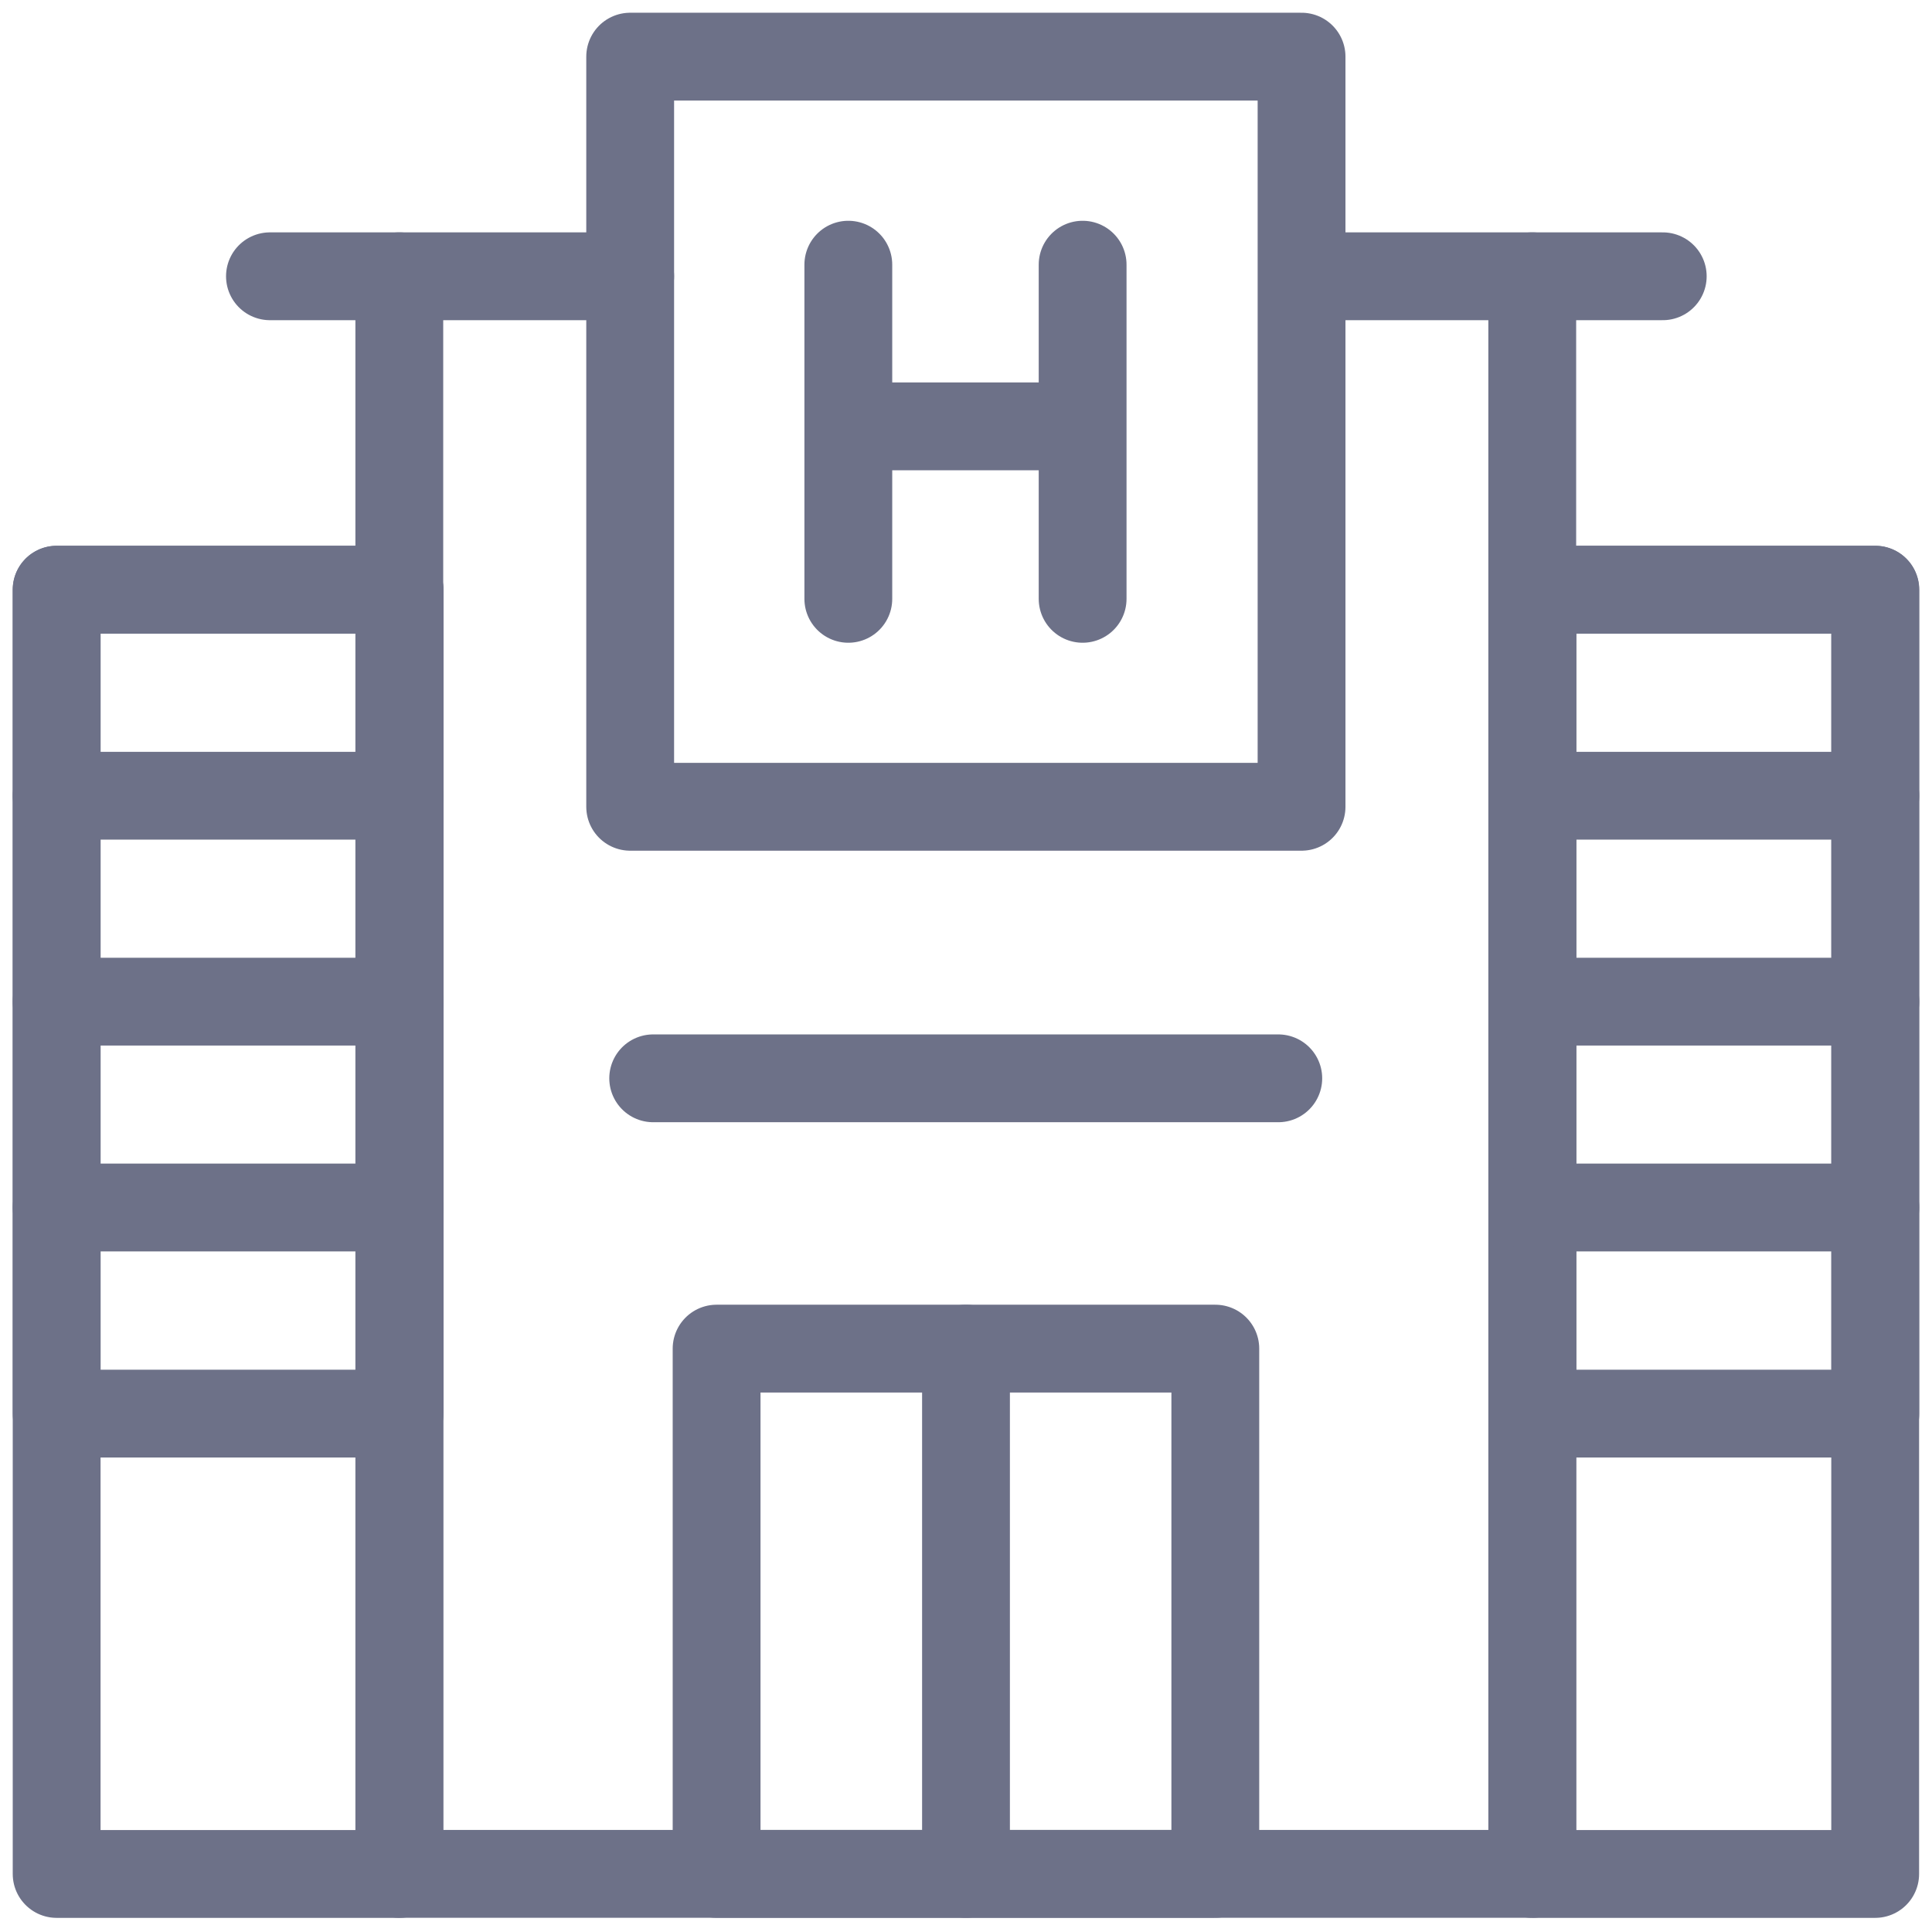
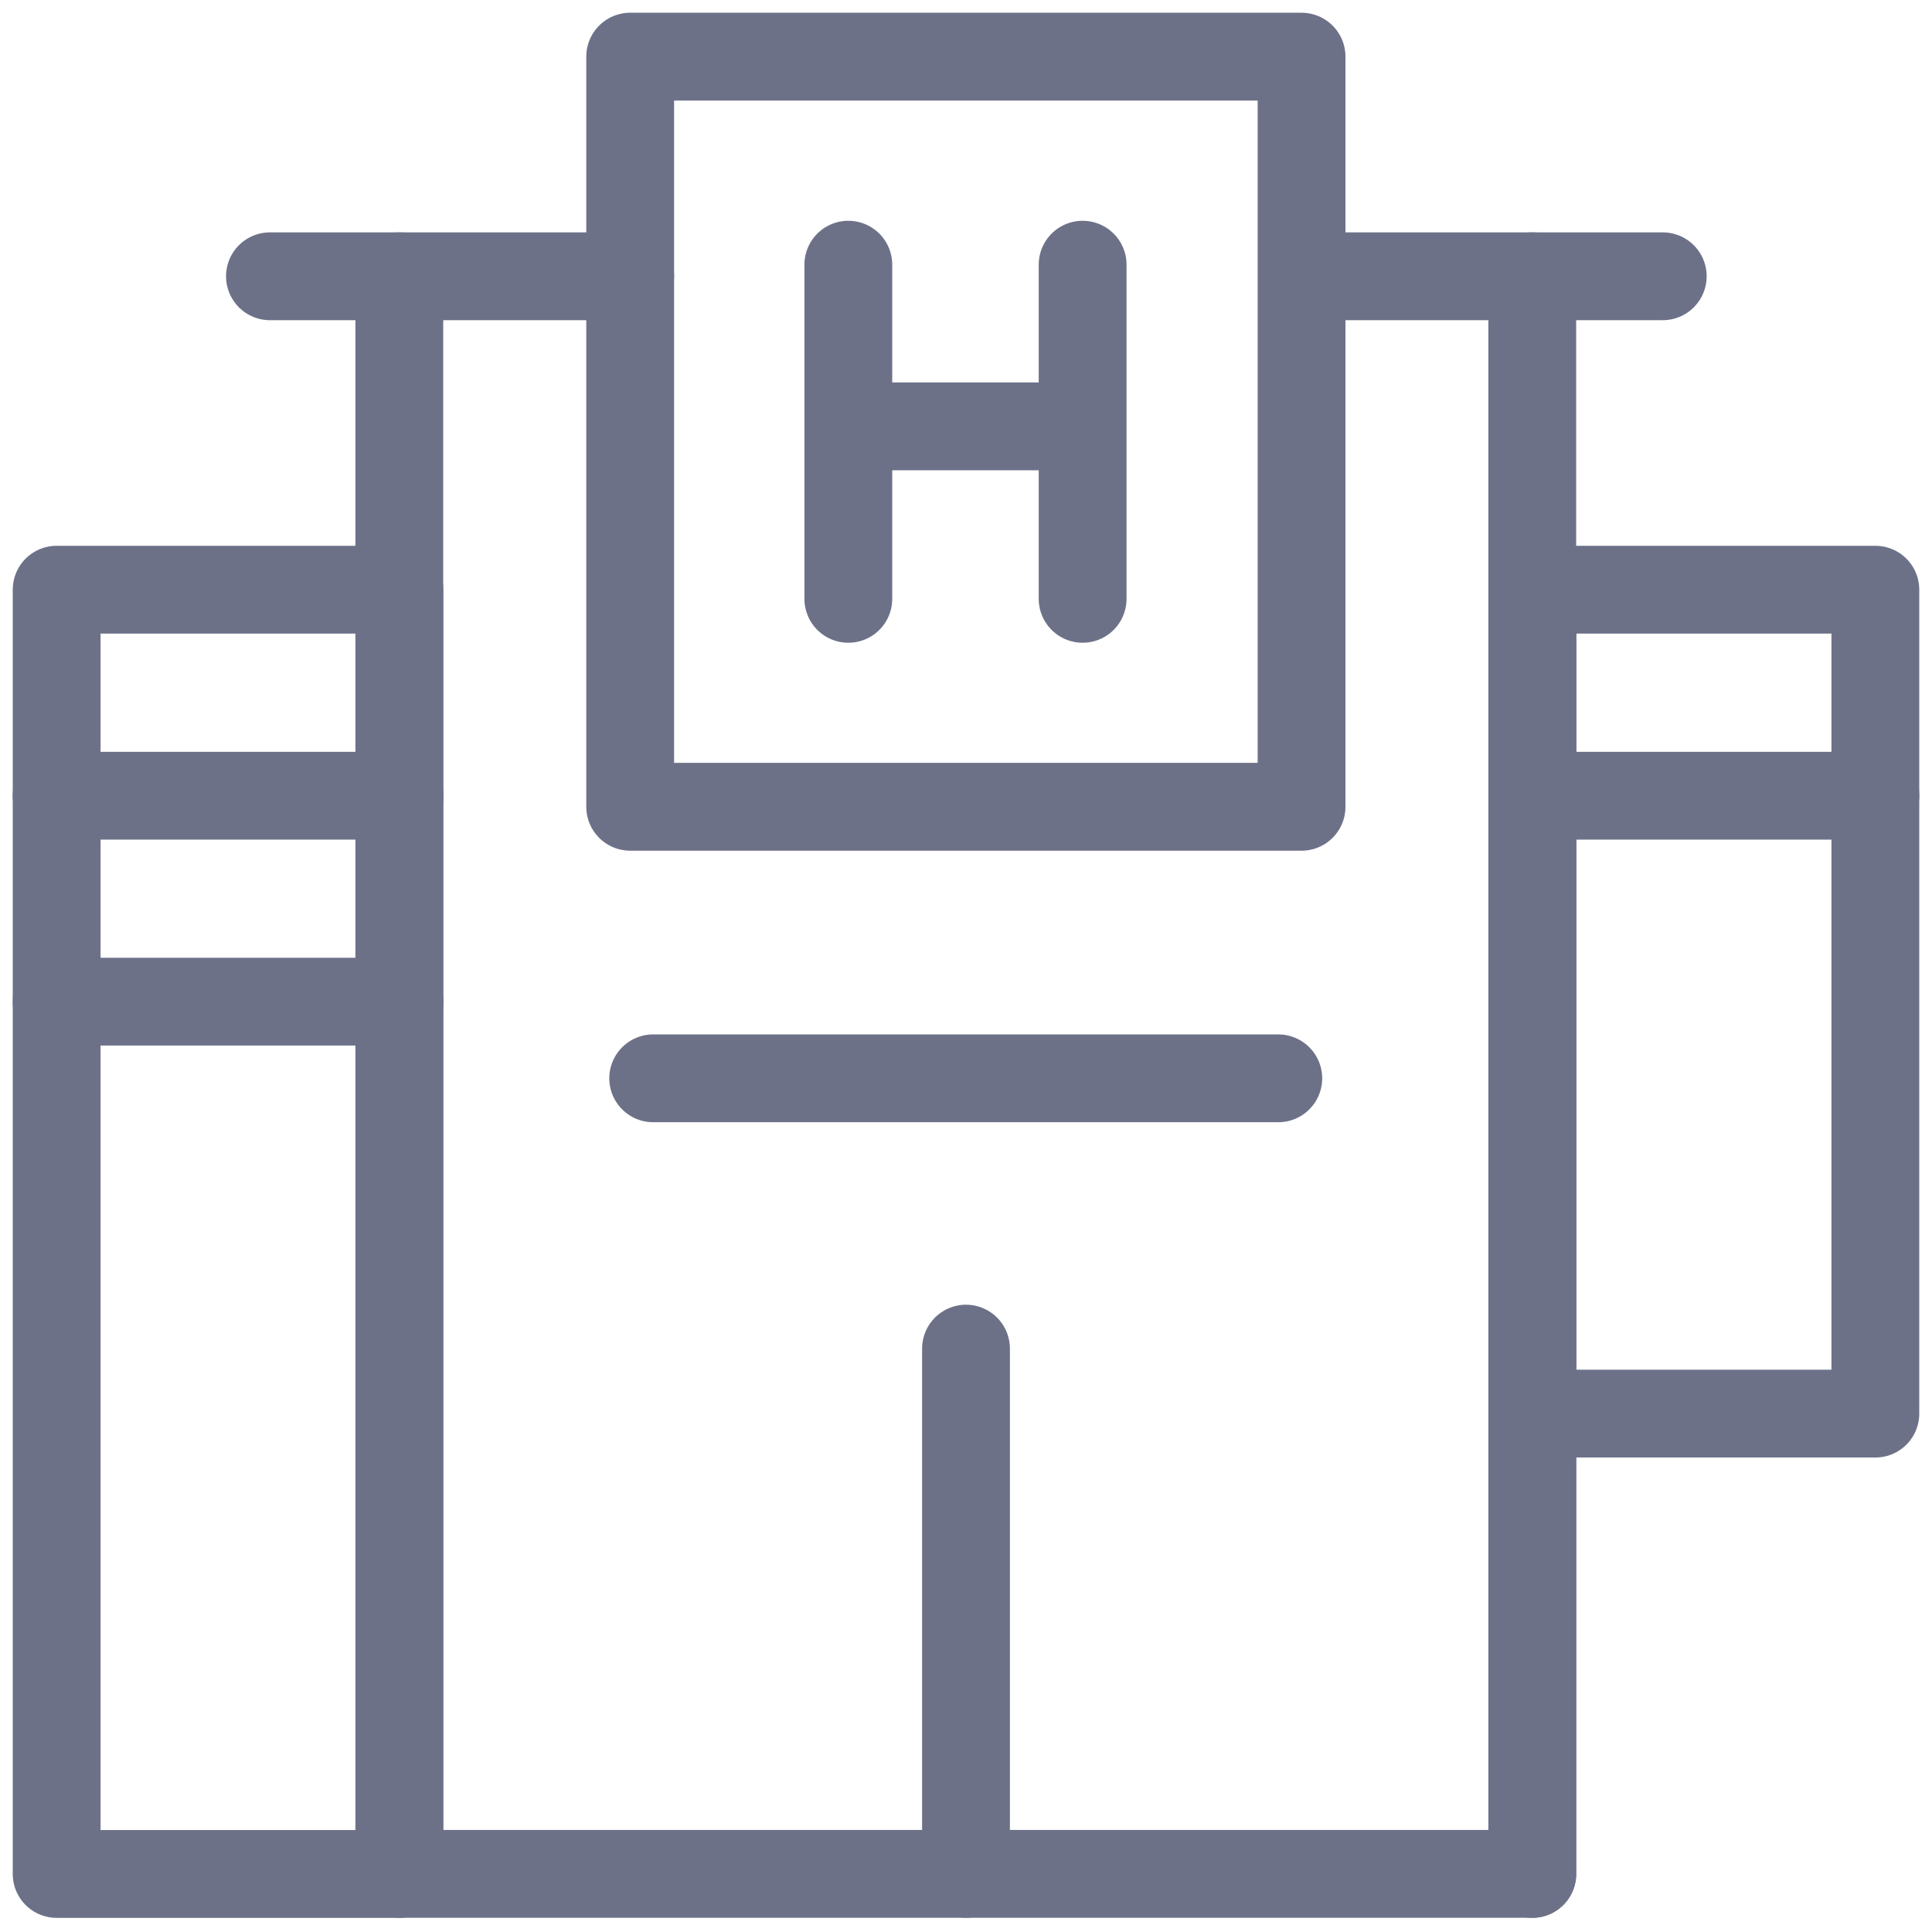
<svg xmlns="http://www.w3.org/2000/svg" width="22" height="22" viewBox="0 0 22 22" fill="none">
-   <path d="M17.449 6.715H21.353V21.339H17.449V6.715Z" stroke="#6D7188" stroke-linecap="round" stroke-linejoin="round" />
+   <path d="M17.449 6.715V21.339H17.449V6.715Z" stroke="#6D7188" stroke-linecap="round" stroke-linejoin="round" />
  <path d="M0.645 6.715H4.548V21.339H0.645V6.715Z" stroke="#6D7188" stroke-linecap="round" stroke-linejoin="round" />
  <path d="M4.547 3.146V21.338H17.448V3.146" stroke="#6D7188" stroke-linecap="round" stroke-linejoin="round" />
  <path d="M14.821 0.645H7.176V9.187H14.821V0.645Z" stroke="#6D7188" stroke-linecap="round" stroke-linejoin="round" />
  <path d="M7.176 3.146H3.074" stroke="#6D7188" stroke-linecap="round" stroke-linejoin="round" />
  <path d="M18.934 3.146H14.832" stroke="#6D7188" stroke-linecap="round" stroke-linejoin="round" />
  <path d="M9.66 3.014V6.819" stroke="#6D7188" stroke-linecap="round" stroke-linejoin="round" />
  <path d="M12.328 3.014V6.819" stroke="#6D7188" stroke-linecap="round" stroke-linejoin="round" />
  <path d="M9.688 4.855H12.293" stroke="#6D7188" stroke-linecap="round" stroke-linejoin="round" />
-   <path d="M8.16 21.338H13.839V15.357H8.16V21.338Z" stroke="#6D7188" stroke-linecap="round" stroke-linejoin="round" />
  <path d="M11 21.338V15.357" stroke="#6D7188" stroke-linecap="round" stroke-linejoin="round" />
  <path d="M7.438 12.279H14.556" stroke="#6D7188" stroke-linecap="round" stroke-linejoin="round" />
  <path d="M17.449 6.715H21.355V16.097H17.449V6.715Z" stroke="#6D7188" stroke-linecap="round" stroke-linejoin="round" />
-   <path d="M17.449 13.75H21.355" stroke="#6D7188" stroke-linecap="round" stroke-linejoin="round" />
-   <path d="M17.449 11.406H21.355" stroke="#6D7188" stroke-linecap="round" stroke-linejoin="round" />
  <path d="M17.449 9.061H21.355" stroke="#6D7188" stroke-linecap="round" stroke-linejoin="round" />
-   <path d="M0.645 6.715H4.55V16.097H0.645V6.715Z" stroke="#6D7188" stroke-linecap="round" stroke-linejoin="round" />
-   <path d="M0.645 13.75H4.55" stroke="#6D7188" stroke-linecap="round" stroke-linejoin="round" />
  <path d="M0.645 11.406H4.55" stroke="#6D7188" stroke-linecap="round" stroke-linejoin="round" />
  <path d="M0.645 9.061H4.55" stroke="#6D7188" stroke-linecap="round" stroke-linejoin="round" />
</svg>